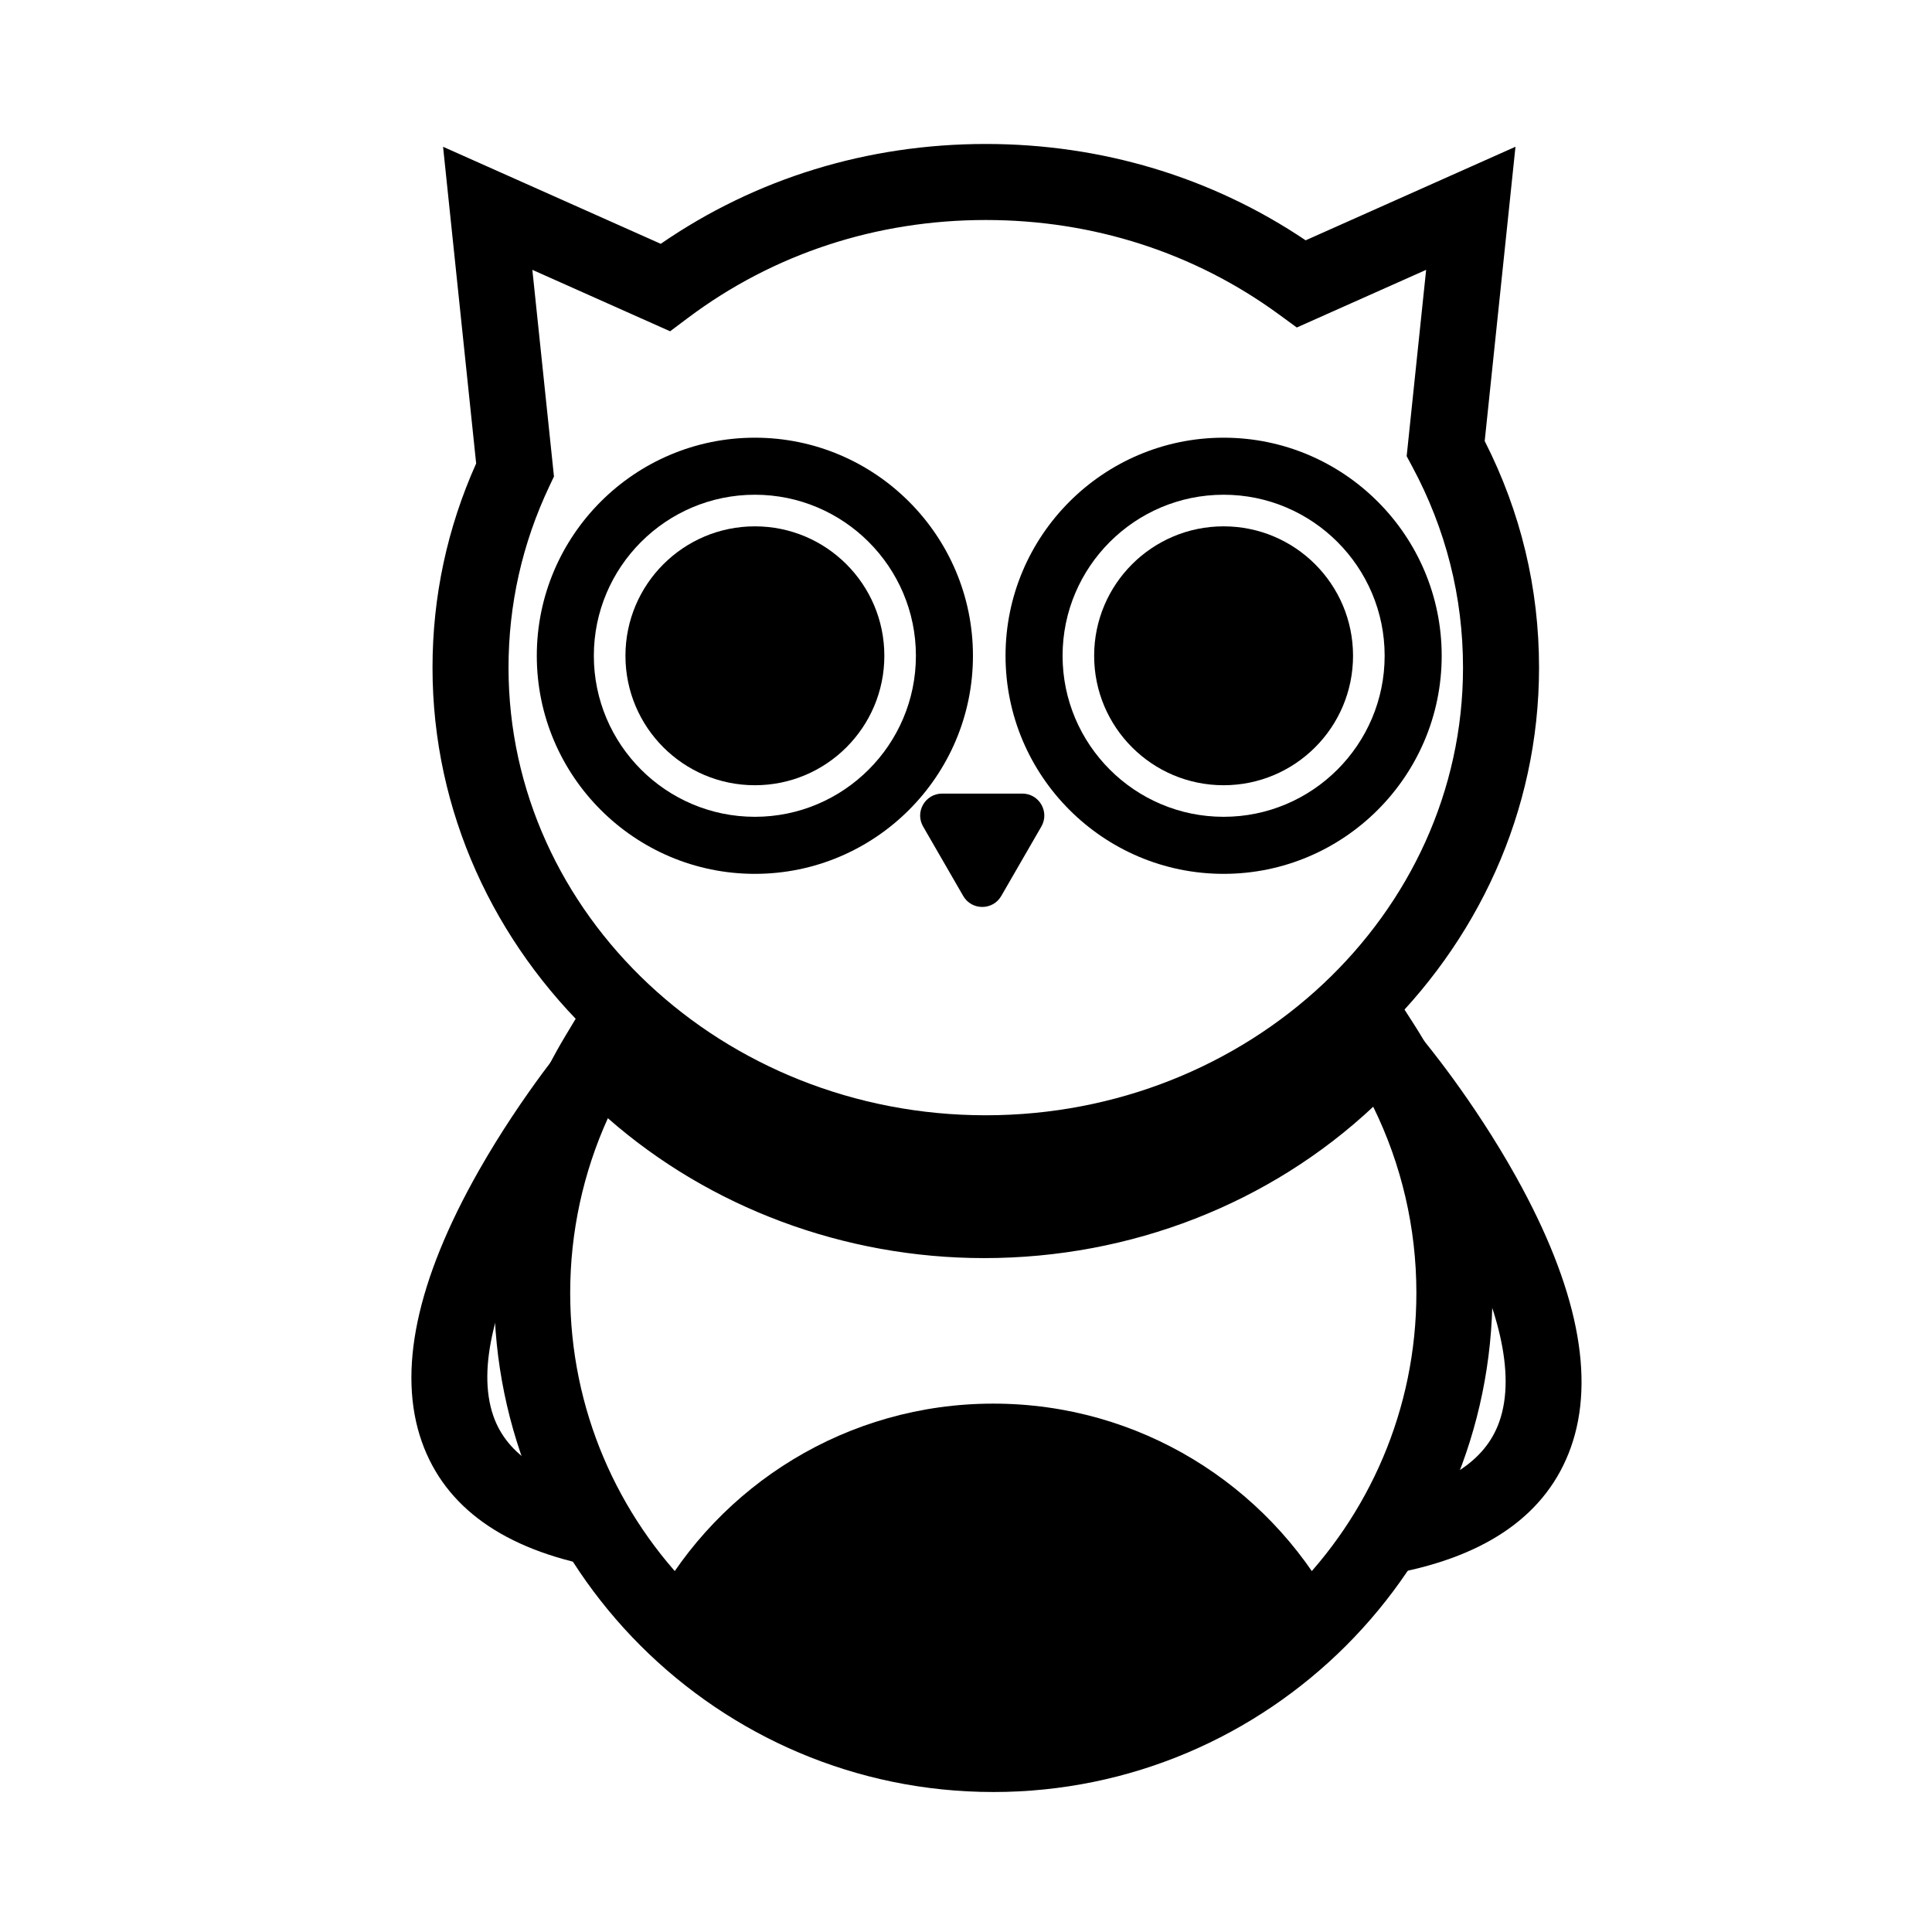
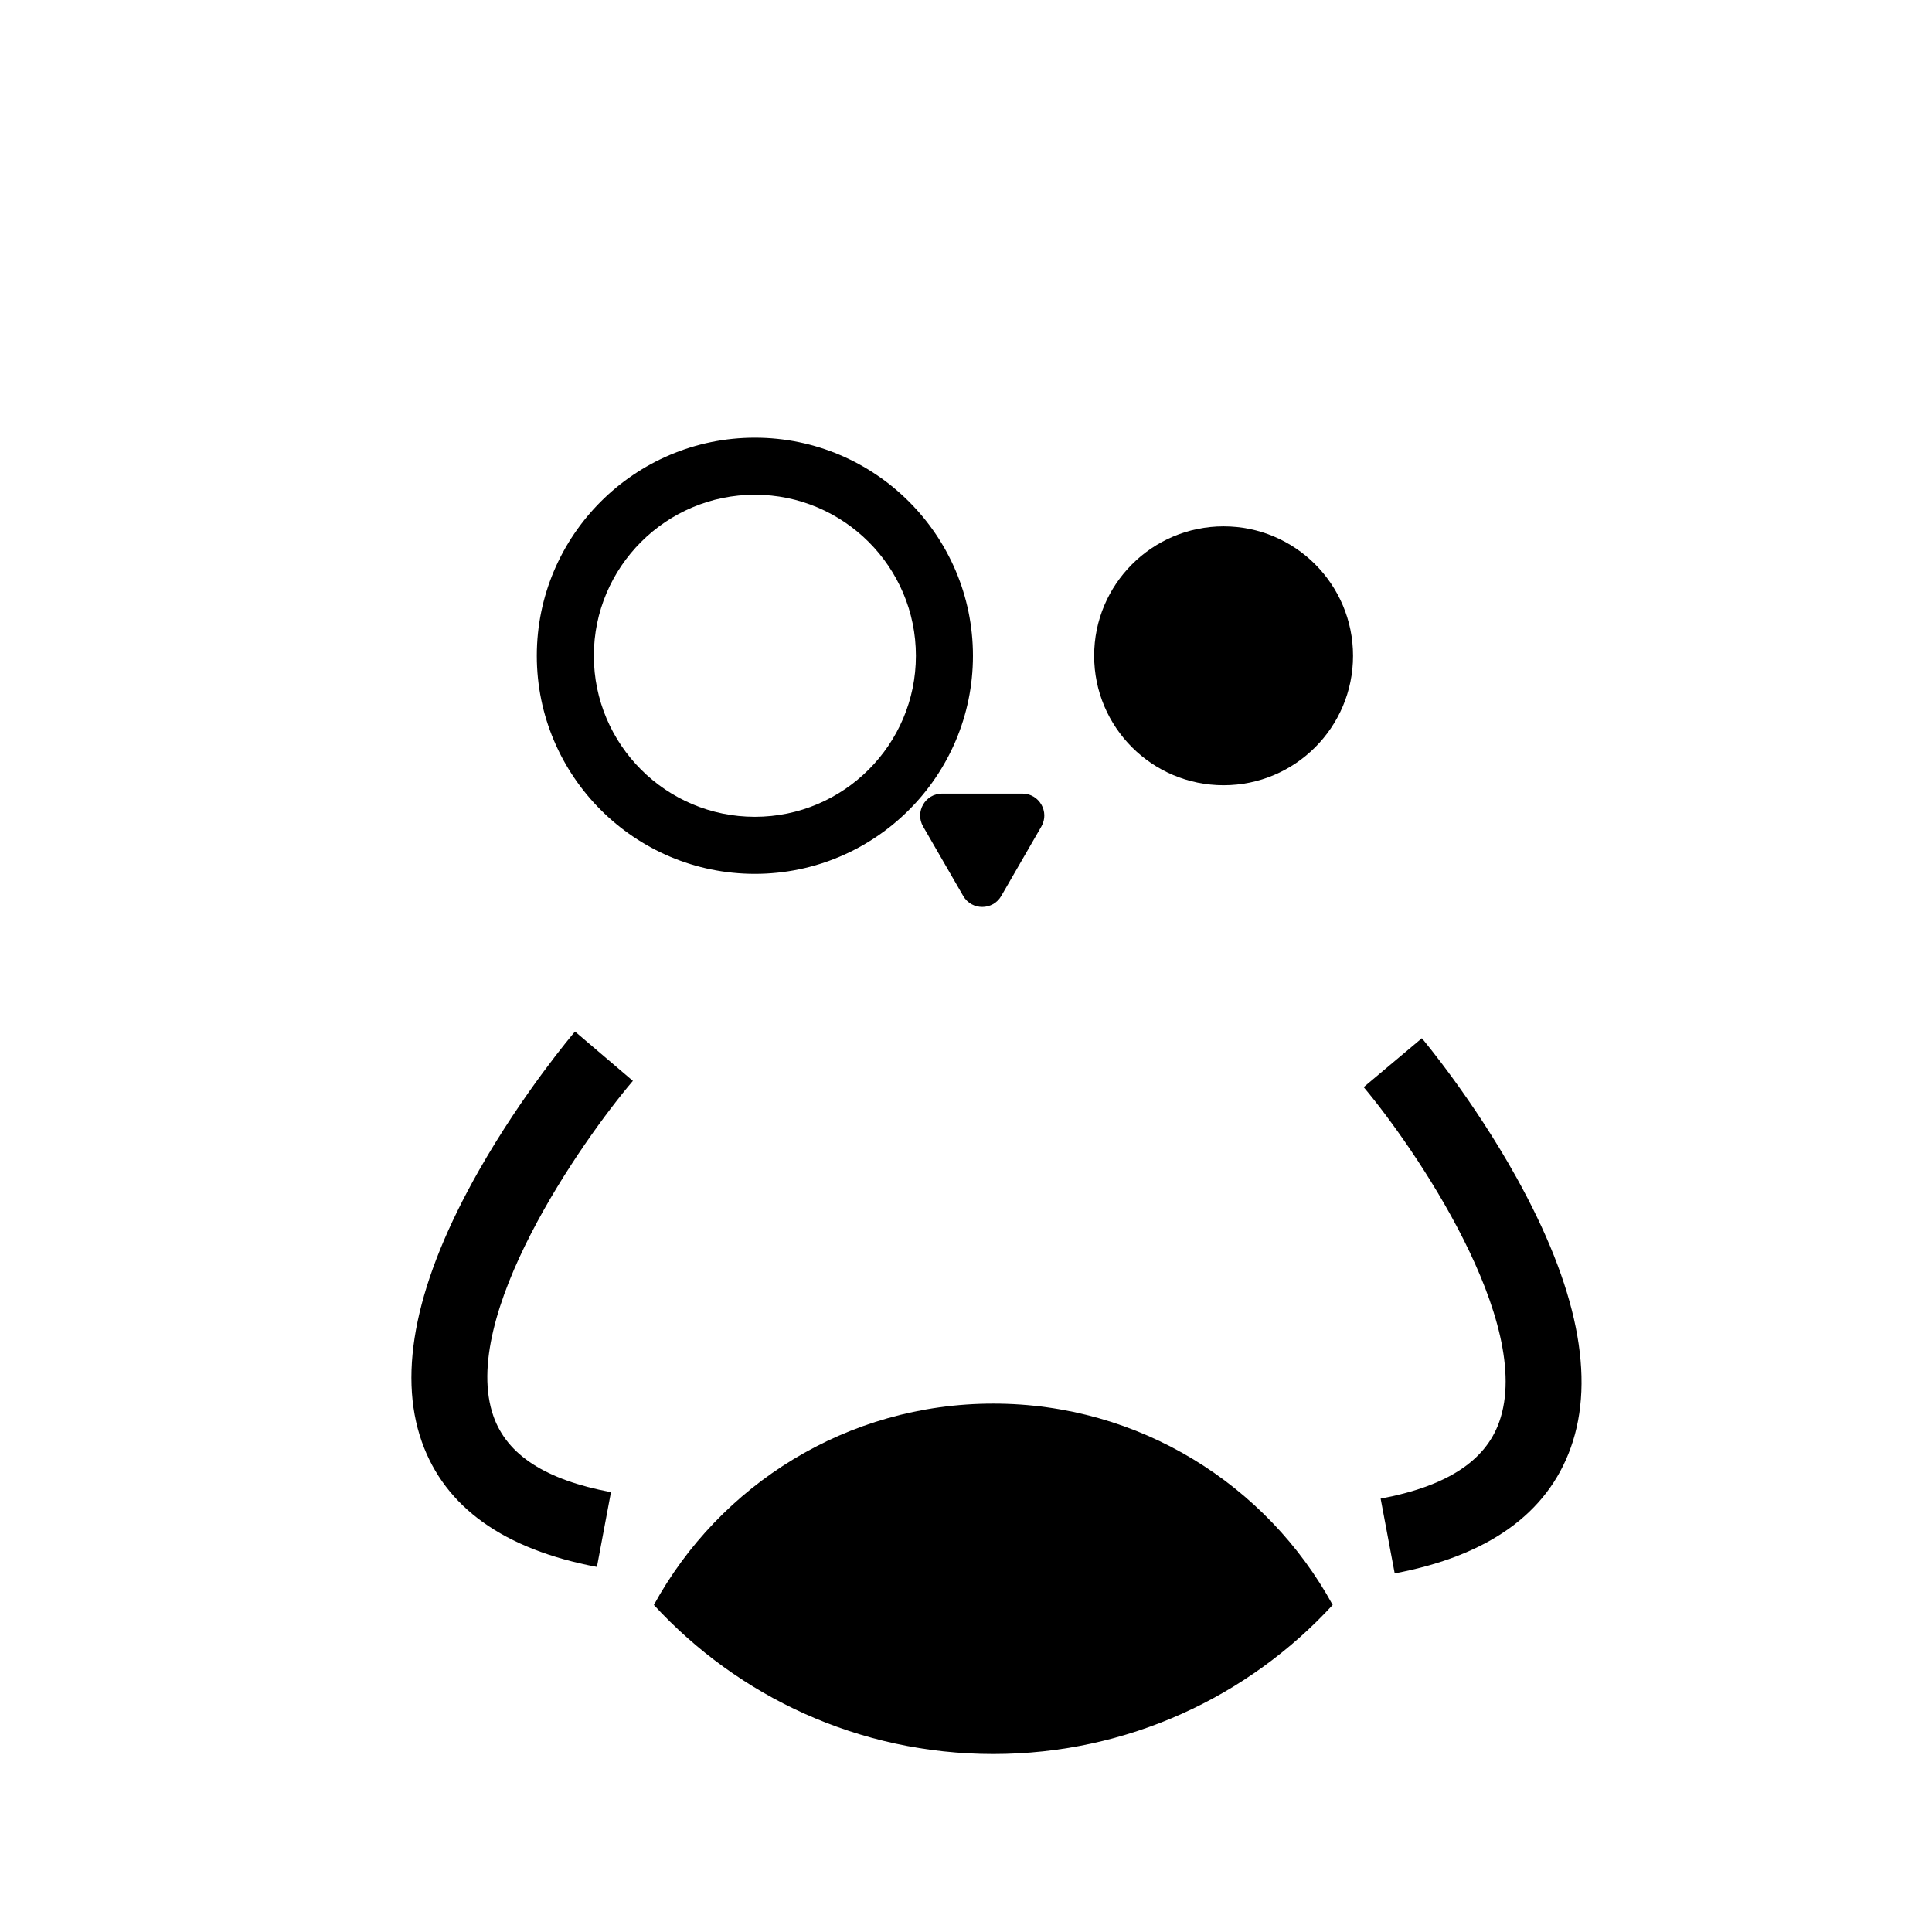
<svg xmlns="http://www.w3.org/2000/svg" fill="#000000" width="800px" height="800px" version="1.1" viewBox="144 144 512 512">
  <g>
    <path d="m407.23 608.83c35.59 0 67.617-15.227 89.949-39.504-17.402-31.789-51.152-53.352-89.949-53.352s-72.547 21.562-89.949 53.352c22.332 24.277 54.359 39.504 89.949 39.504z" />
    <path d="m302.19 559.25c-24.656-4.641-40.27-15.801-46.406-33.176-6.535-18.512-1.445-42.688 15.129-71.875 11.695-20.586 24.91-36.18 25.469-36.828l15.34 13.07c-13.438 15.793-46.262 62.566-36.934 88.926 3.629 10.246 13.805 16.812 31.125 20.066z" />
    <path d="m513.61 560.96-3.727-19.809c17.434-3.273 27.711-9.914 31.414-20.285 9.457-26.469-22.715-73.051-35.91-88.766l15.422-12.957c0.551 0.656 13.543 16.207 24.984 36.758 16.211 29.113 21.086 53.258 14.473 71.746-6.231 17.453-21.934 28.656-46.656 33.312z" />
-     <path d="m378.36 317.79c0 18.945-15.359 34.305-34.305 34.305-18.945 0-34.305-15.359-34.305-34.305 0-18.945 15.359-34.305 34.305-34.305 18.945 0 34.305 15.359 34.305 34.305" />
    <path d="m344.05 375.58c-31.867 0-57.793-25.926-57.793-57.793 0-31.867 25.926-57.793 57.793-57.793 31.867 0 57.793 25.926 57.793 57.793 0 31.867-25.926 57.793-57.793 57.793zm0-100.47c-23.531 0-42.676 19.145-42.676 42.676s19.145 42.676 42.676 42.676 42.676-19.145 42.676-42.676c0.004-23.531-19.148-42.676-42.676-42.676z" />
    <path d="m502.57 317.79c0 18.945-15.359 34.305-34.305 34.305s-34.305-15.359-34.305-34.305c0-18.945 15.359-34.305 34.305-34.305s34.305 15.359 34.305 34.305" />
-     <path d="m468.27 375.58c-31.867 0-57.793-25.926-57.793-57.793 0-31.867 25.926-57.793 57.793-57.793s57.793 25.926 57.793 57.793c0 31.867-25.93 57.793-57.793 57.793zm0-100.47c-23.531 0-42.676 19.145-42.676 42.676s19.145 42.676 42.676 42.676 42.676-19.145 42.676-42.676-19.145-42.676-42.676-42.676z" />
    <path d="m419.97 363.04-10.625 18.402c-2.242 3.879-7.84 3.879-10.082 0l-10.625-18.402c-2.242-3.879 0.559-8.73 5.043-8.73h21.25c4.481 0.004 7.281 4.852 5.039 8.73z" />
-     <path d="m405.24 459.71c-80.848 0-146.62-62.254-146.62-138.78 0-18.781 3.891-36.969 11.566-54.109l-8.77-83.926 57.688 25.719c25.137-17.332 54.785-26.461 86.141-26.461 30.742 0 59.918 8.812 84.766 25.531l55.605-24.793-8.156 77.988c9.559 18.801 14.402 38.984 14.402 60.043 0.008 76.535-65.77 138.79-146.62 138.79zm-120.16-244.2 5.727 54.77-1.211 2.555c-7.188 15.18-10.832 31.363-10.832 48.094 0 65.41 56.734 118.63 126.47 118.63 69.742-0.004 126.48-53.223 126.48-118.63 0-18.742-4.527-36.672-13.469-53.305l-1.465-2.731 5.16-49.383-34.277 15.281-4.715-3.449c-22.383-16.379-49.258-25.039-77.707-25.039-29.008 0-56.297 8.969-78.91 25.93l-4.742 3.559z" />
-     <path d="m407.23 618.9c-72.938 0-132.27-59.34-132.27-132.28 0-24.023 6.516-47.551 18.848-68.055l6.871-11.43 9.117 9.734c24.043 25.664 58.672 40.387 95.012 40.387 37.934 0 73.535-15.773 97.68-43.281l8.816-10.047 7.231 11.238c13.734 21.336 20.988 46.047 20.988 71.457-0.016 72.941-59.355 132.28-132.29 132.28zm-102.14-178.56c-6.559 14.465-9.984 30.242-9.984 46.285 0 61.824 50.301 112.13 112.12 112.13 61.824 0 112.13-50.301 112.13-112.13 0-17.207-3.926-34.039-11.441-49.328-27.352 25.645-64.195 40.113-103.11 40.113-37.102-0.004-72.711-13.371-99.711-37.07z" />
  </g>
</svg>